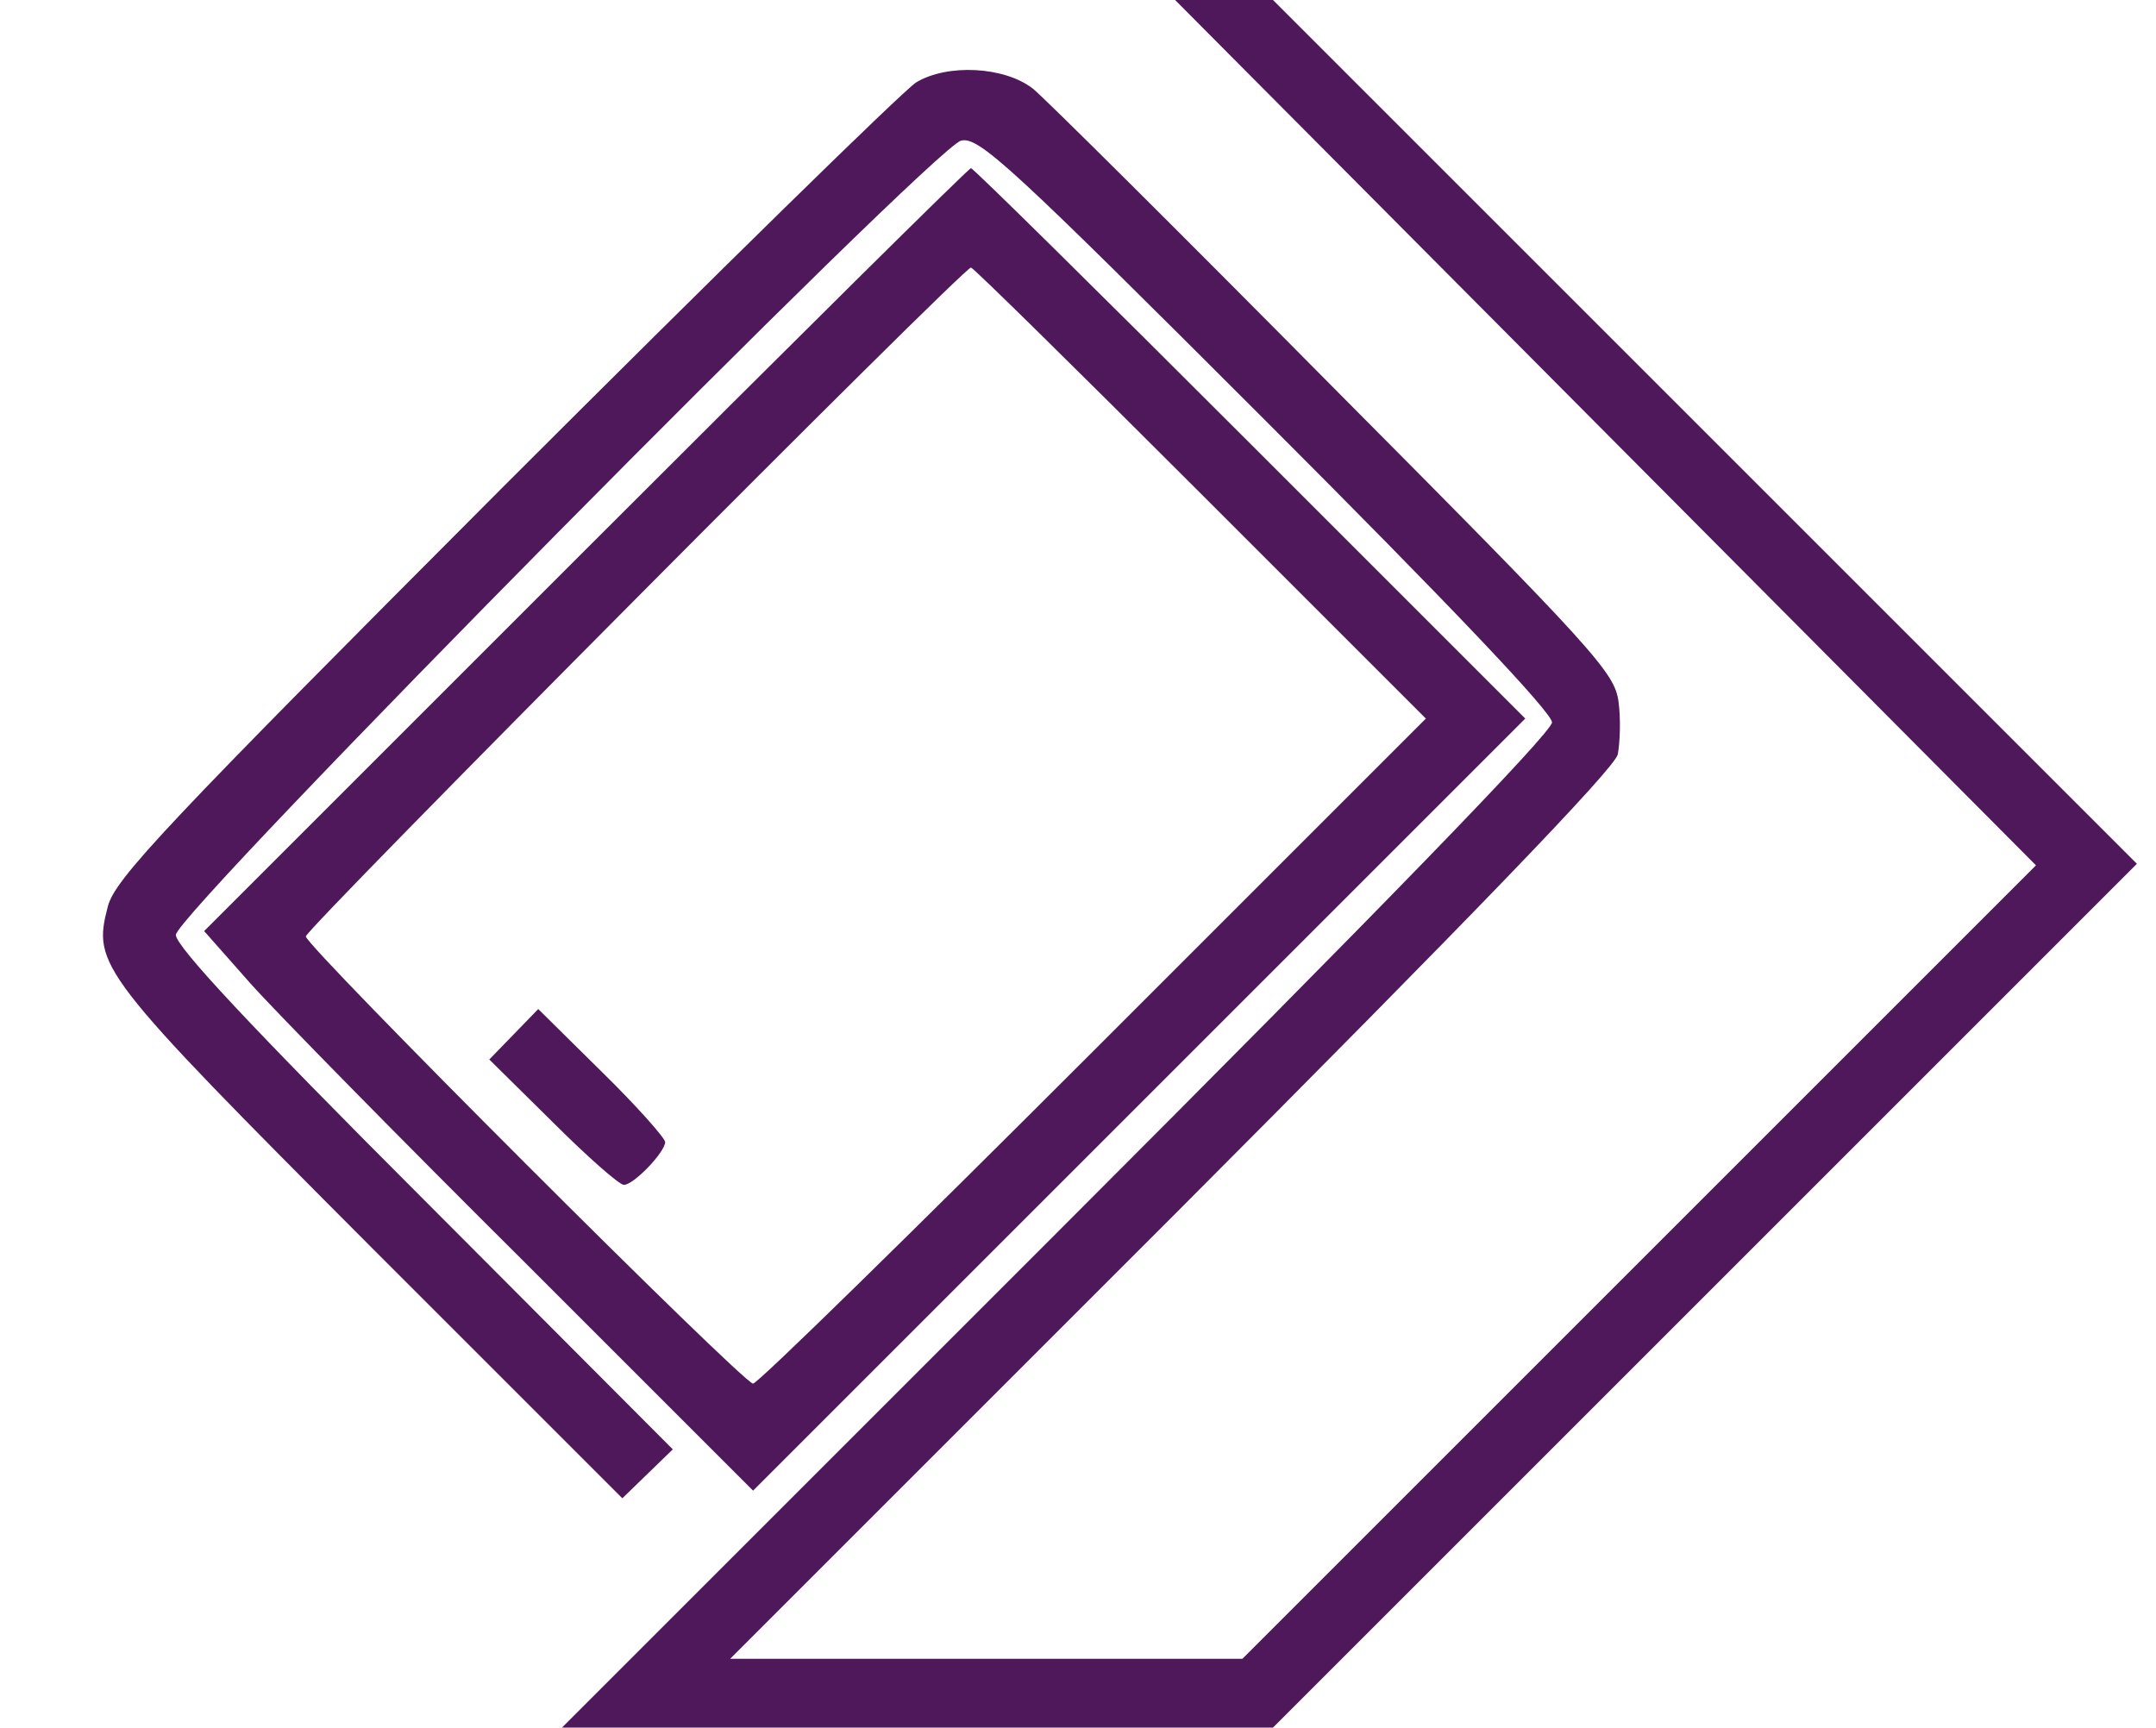
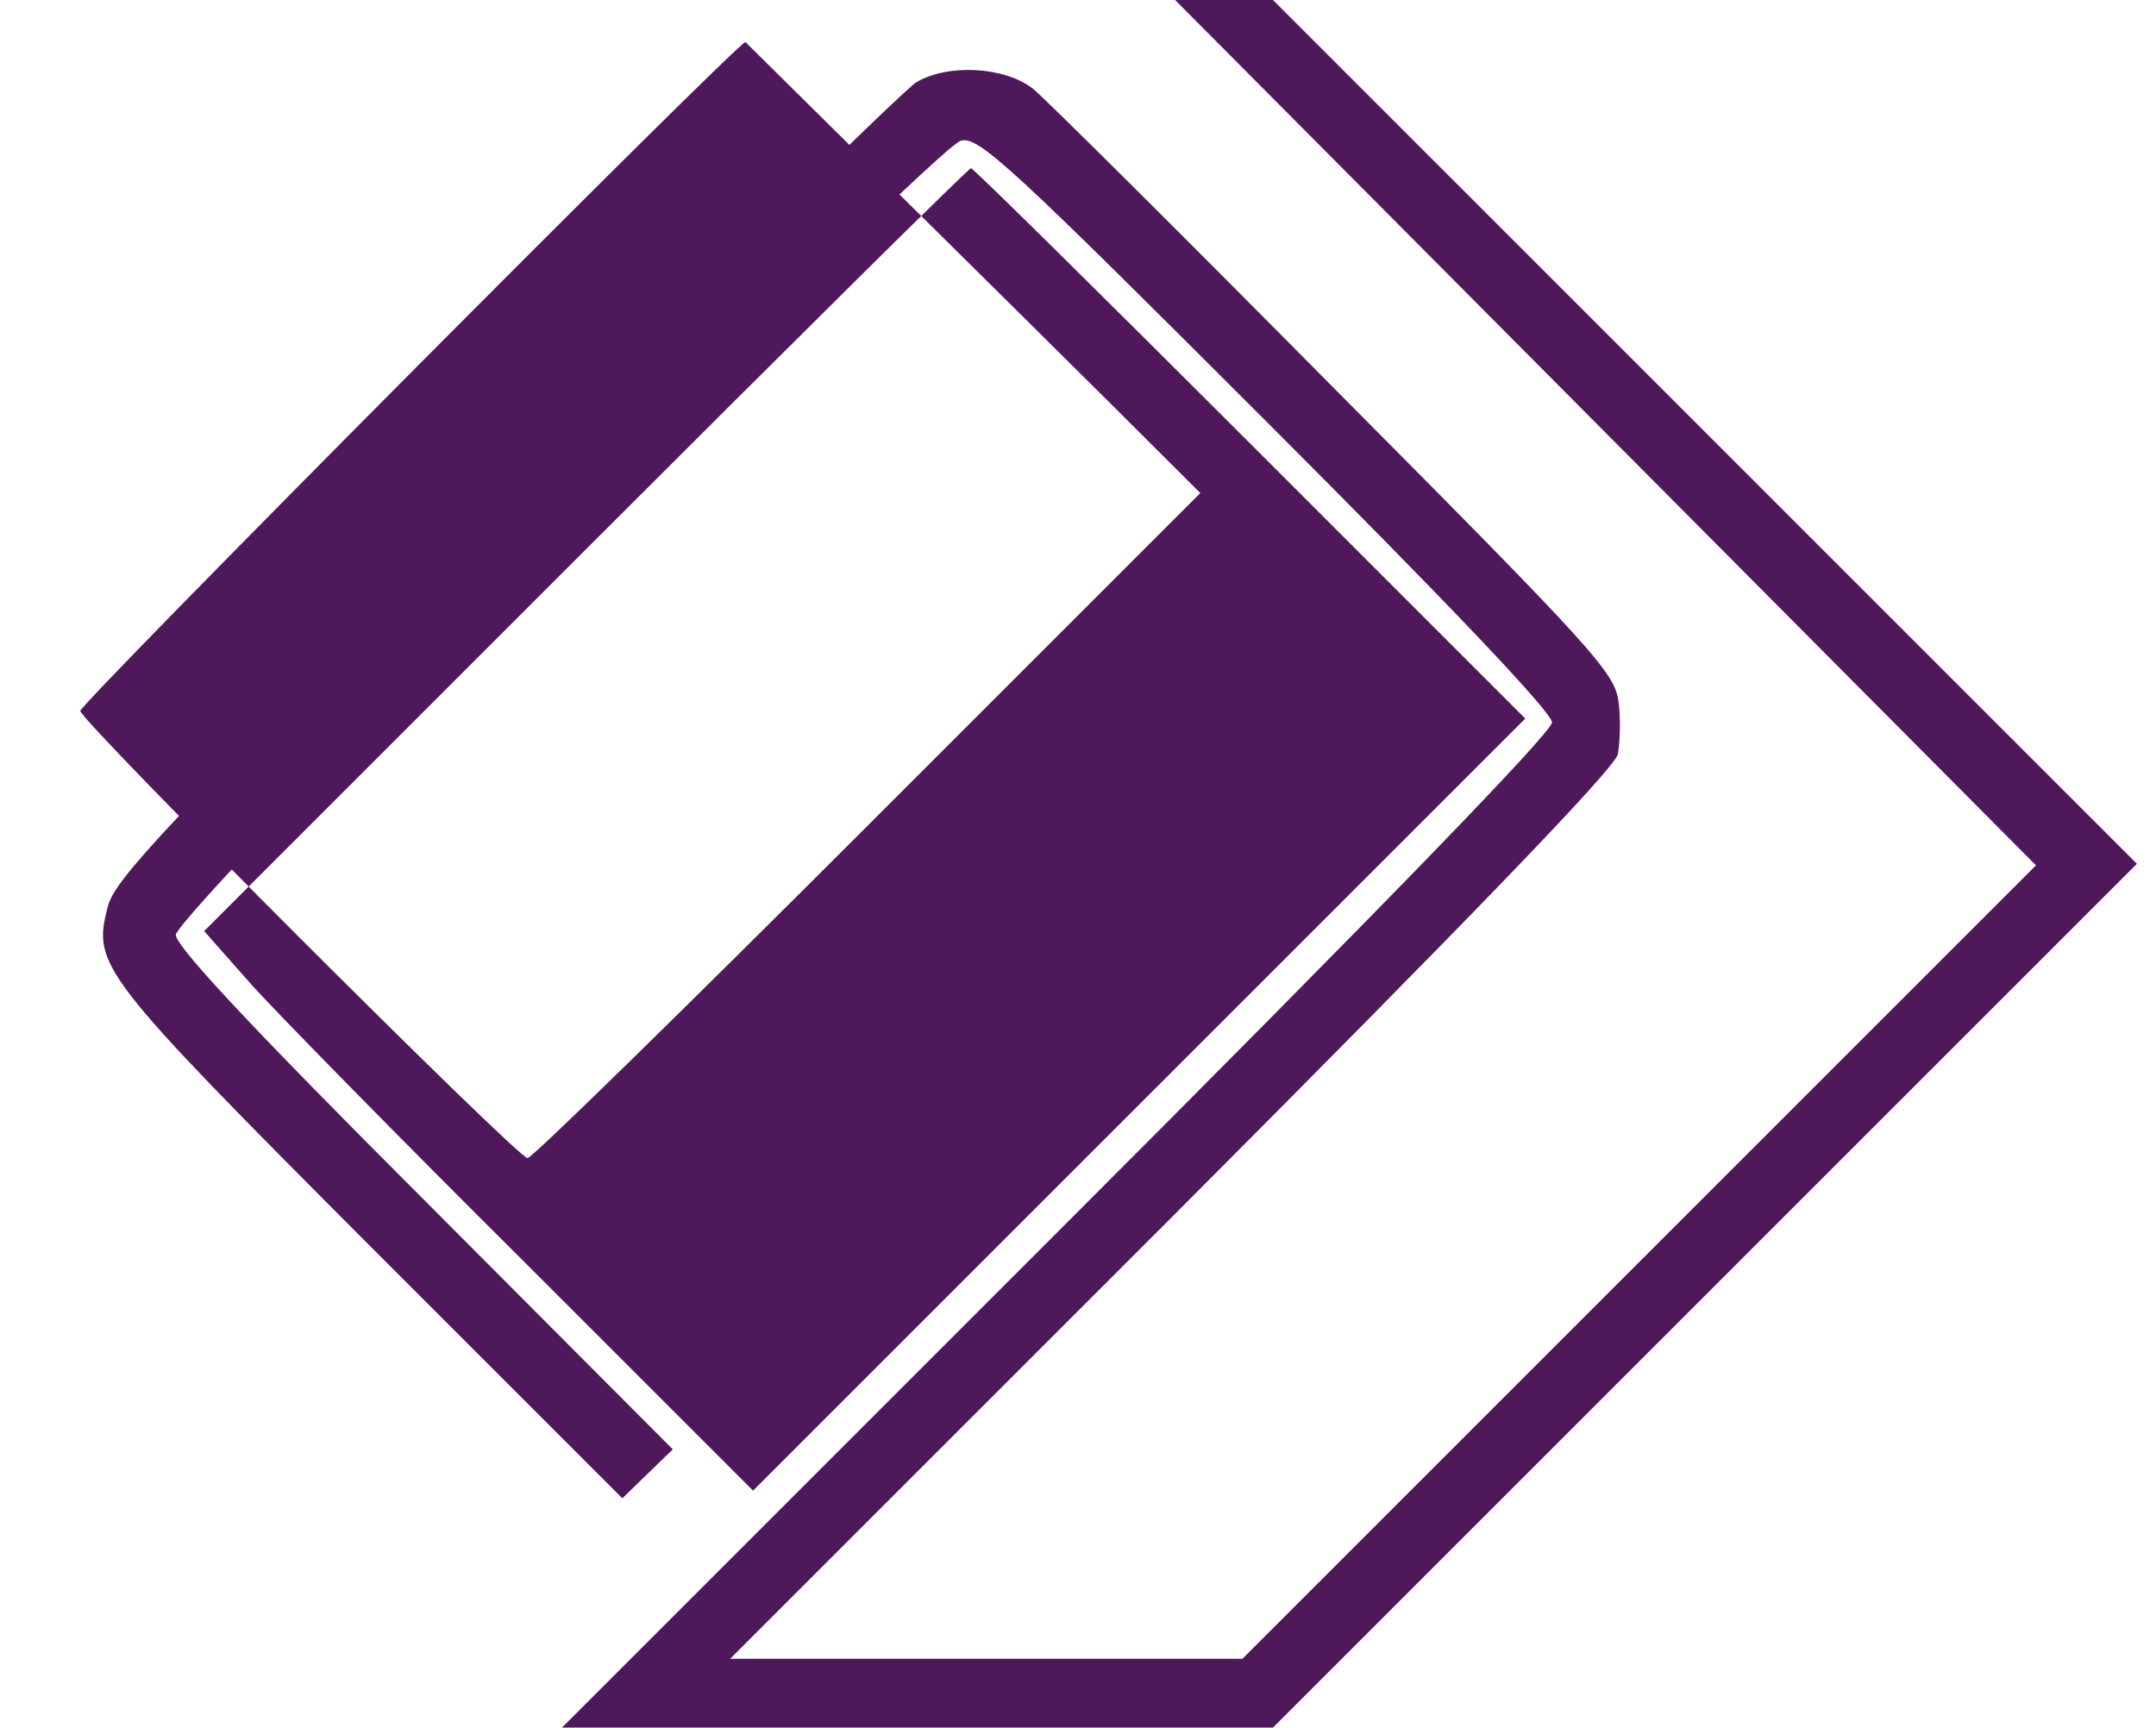
<svg xmlns="http://www.w3.org/2000/svg" version="1.1" id="Camada_1" x="0px" y="0px" viewBox="0 0 282 226" style="enable-background:new 0 0 282 226;" xml:space="preserve">
  <style type="text/css">
	.st0{fill:#4F185A;}
</style>
  <g transform="translate(0,226) scale(0.1,-0.1)">
    <path class="st0" d="M2100,1694l563-566l-519-519L1625,90h-335H955l577,577c395,396,579,587,584,606c3,16,4,47,1,69   c-5,38-30,66-374,412c-202,204-379,380-392,390c-37,29-112,33-153,8c-18-12-261-250-540-529c-442-443-508-513-517-549   c-20-77-13-87,343-444l330-330l33,32l33,32L555,690c-228,228-325,332-325,347c0,28,991,1030,1027,1039c23,6,65-33,399-367   c241-241,374-381,374-394s-225-245-647-667L735,0h465h465l565,565l565,565l-565,565l-565,565h-64h-64L2100,1694z" />
-     <path class="st0" d="M766,1541l-499-499l61-69c33-37,195-202,359-365l298-298l505,505l505,505l-360,360c-198,198-362,360-365,360   S1040,1815,766,1541z M1570,1615l295-295l-435-435c-239-239-439-435-445-435c-13,0-585,572-585,585c0,10,860,875,870,875   C1273,1910,1408,1777,1570,1615z" />
-     <path class="st0" d="M672,907l-32-33l83-82c45-45,87-82,93-82c13,0,54,43,54,56c0,5-37,47-83,92l-83,82L672,907z" />
+     <path class="st0" d="M766,1541l-499-499l61-69c33-37,195-202,359-365l298-298l505,505l505,505l-360,360c-198,198-362,360-365,360   S1040,1815,766,1541z M1570,1615l-435-435c-239-239-439-435-445-435c-13,0-585,572-585,585c0,10,860,875,870,875   C1273,1910,1408,1777,1570,1615z" />
  </g>
</svg>